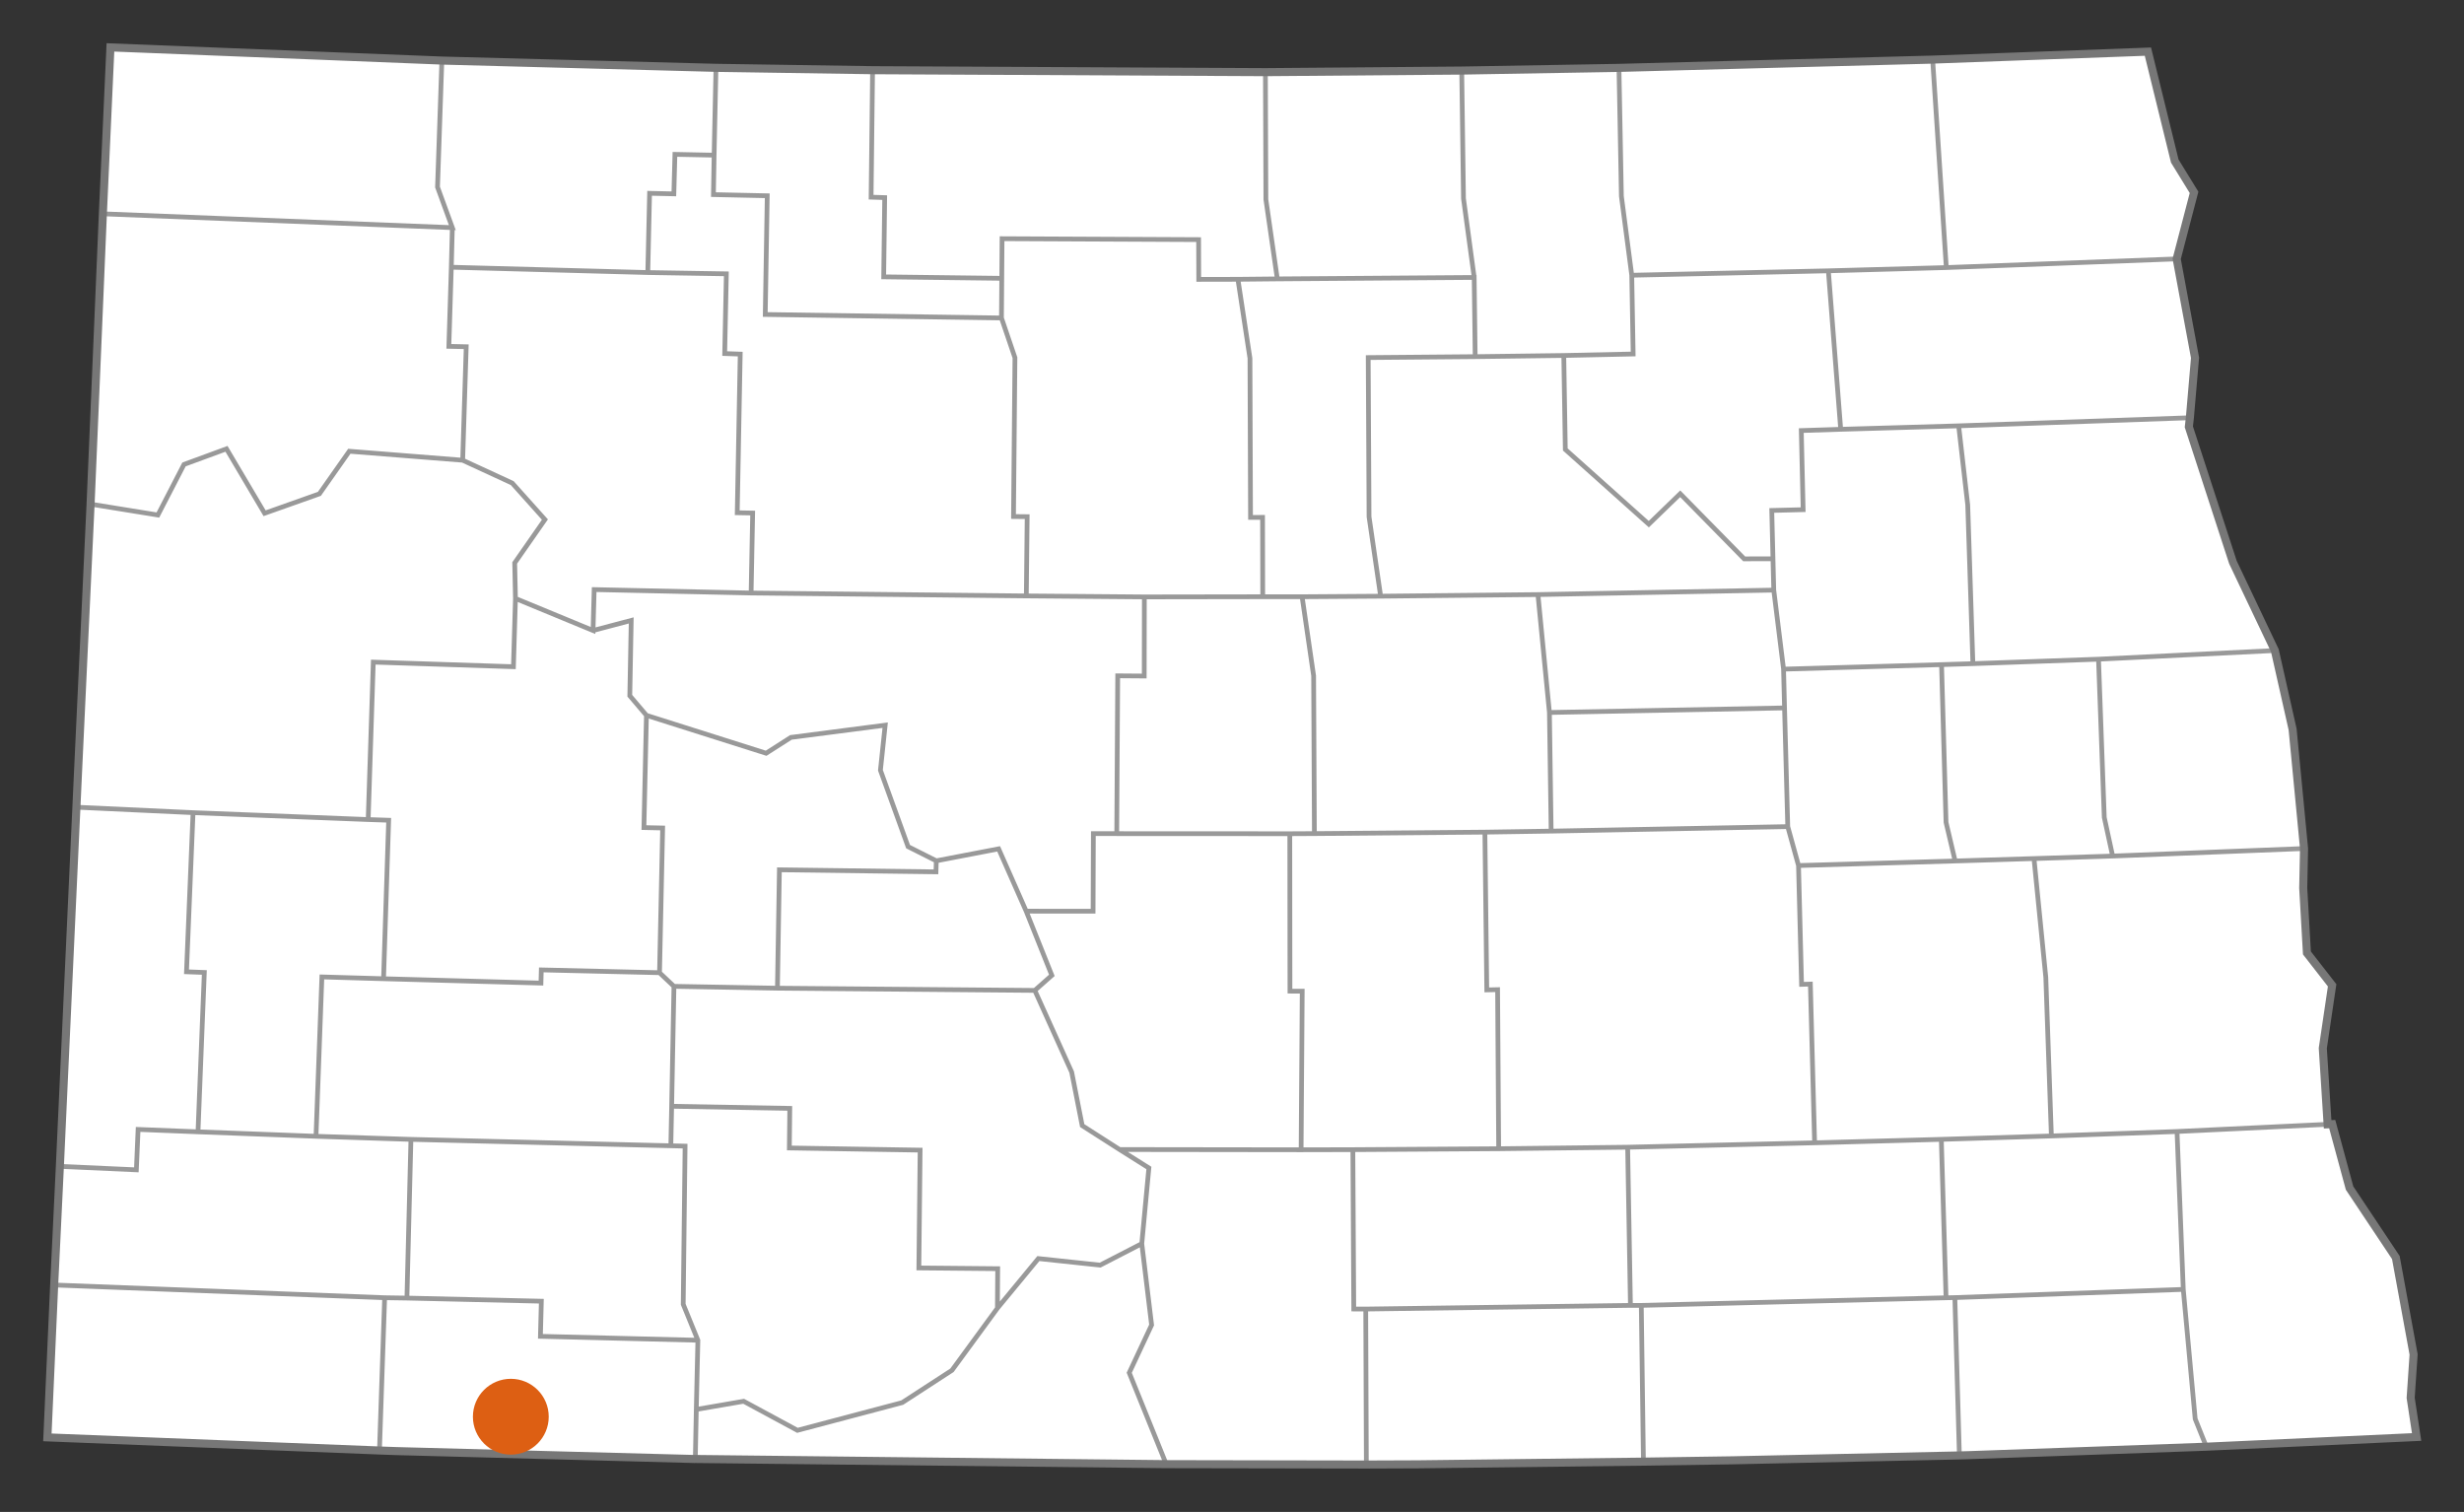
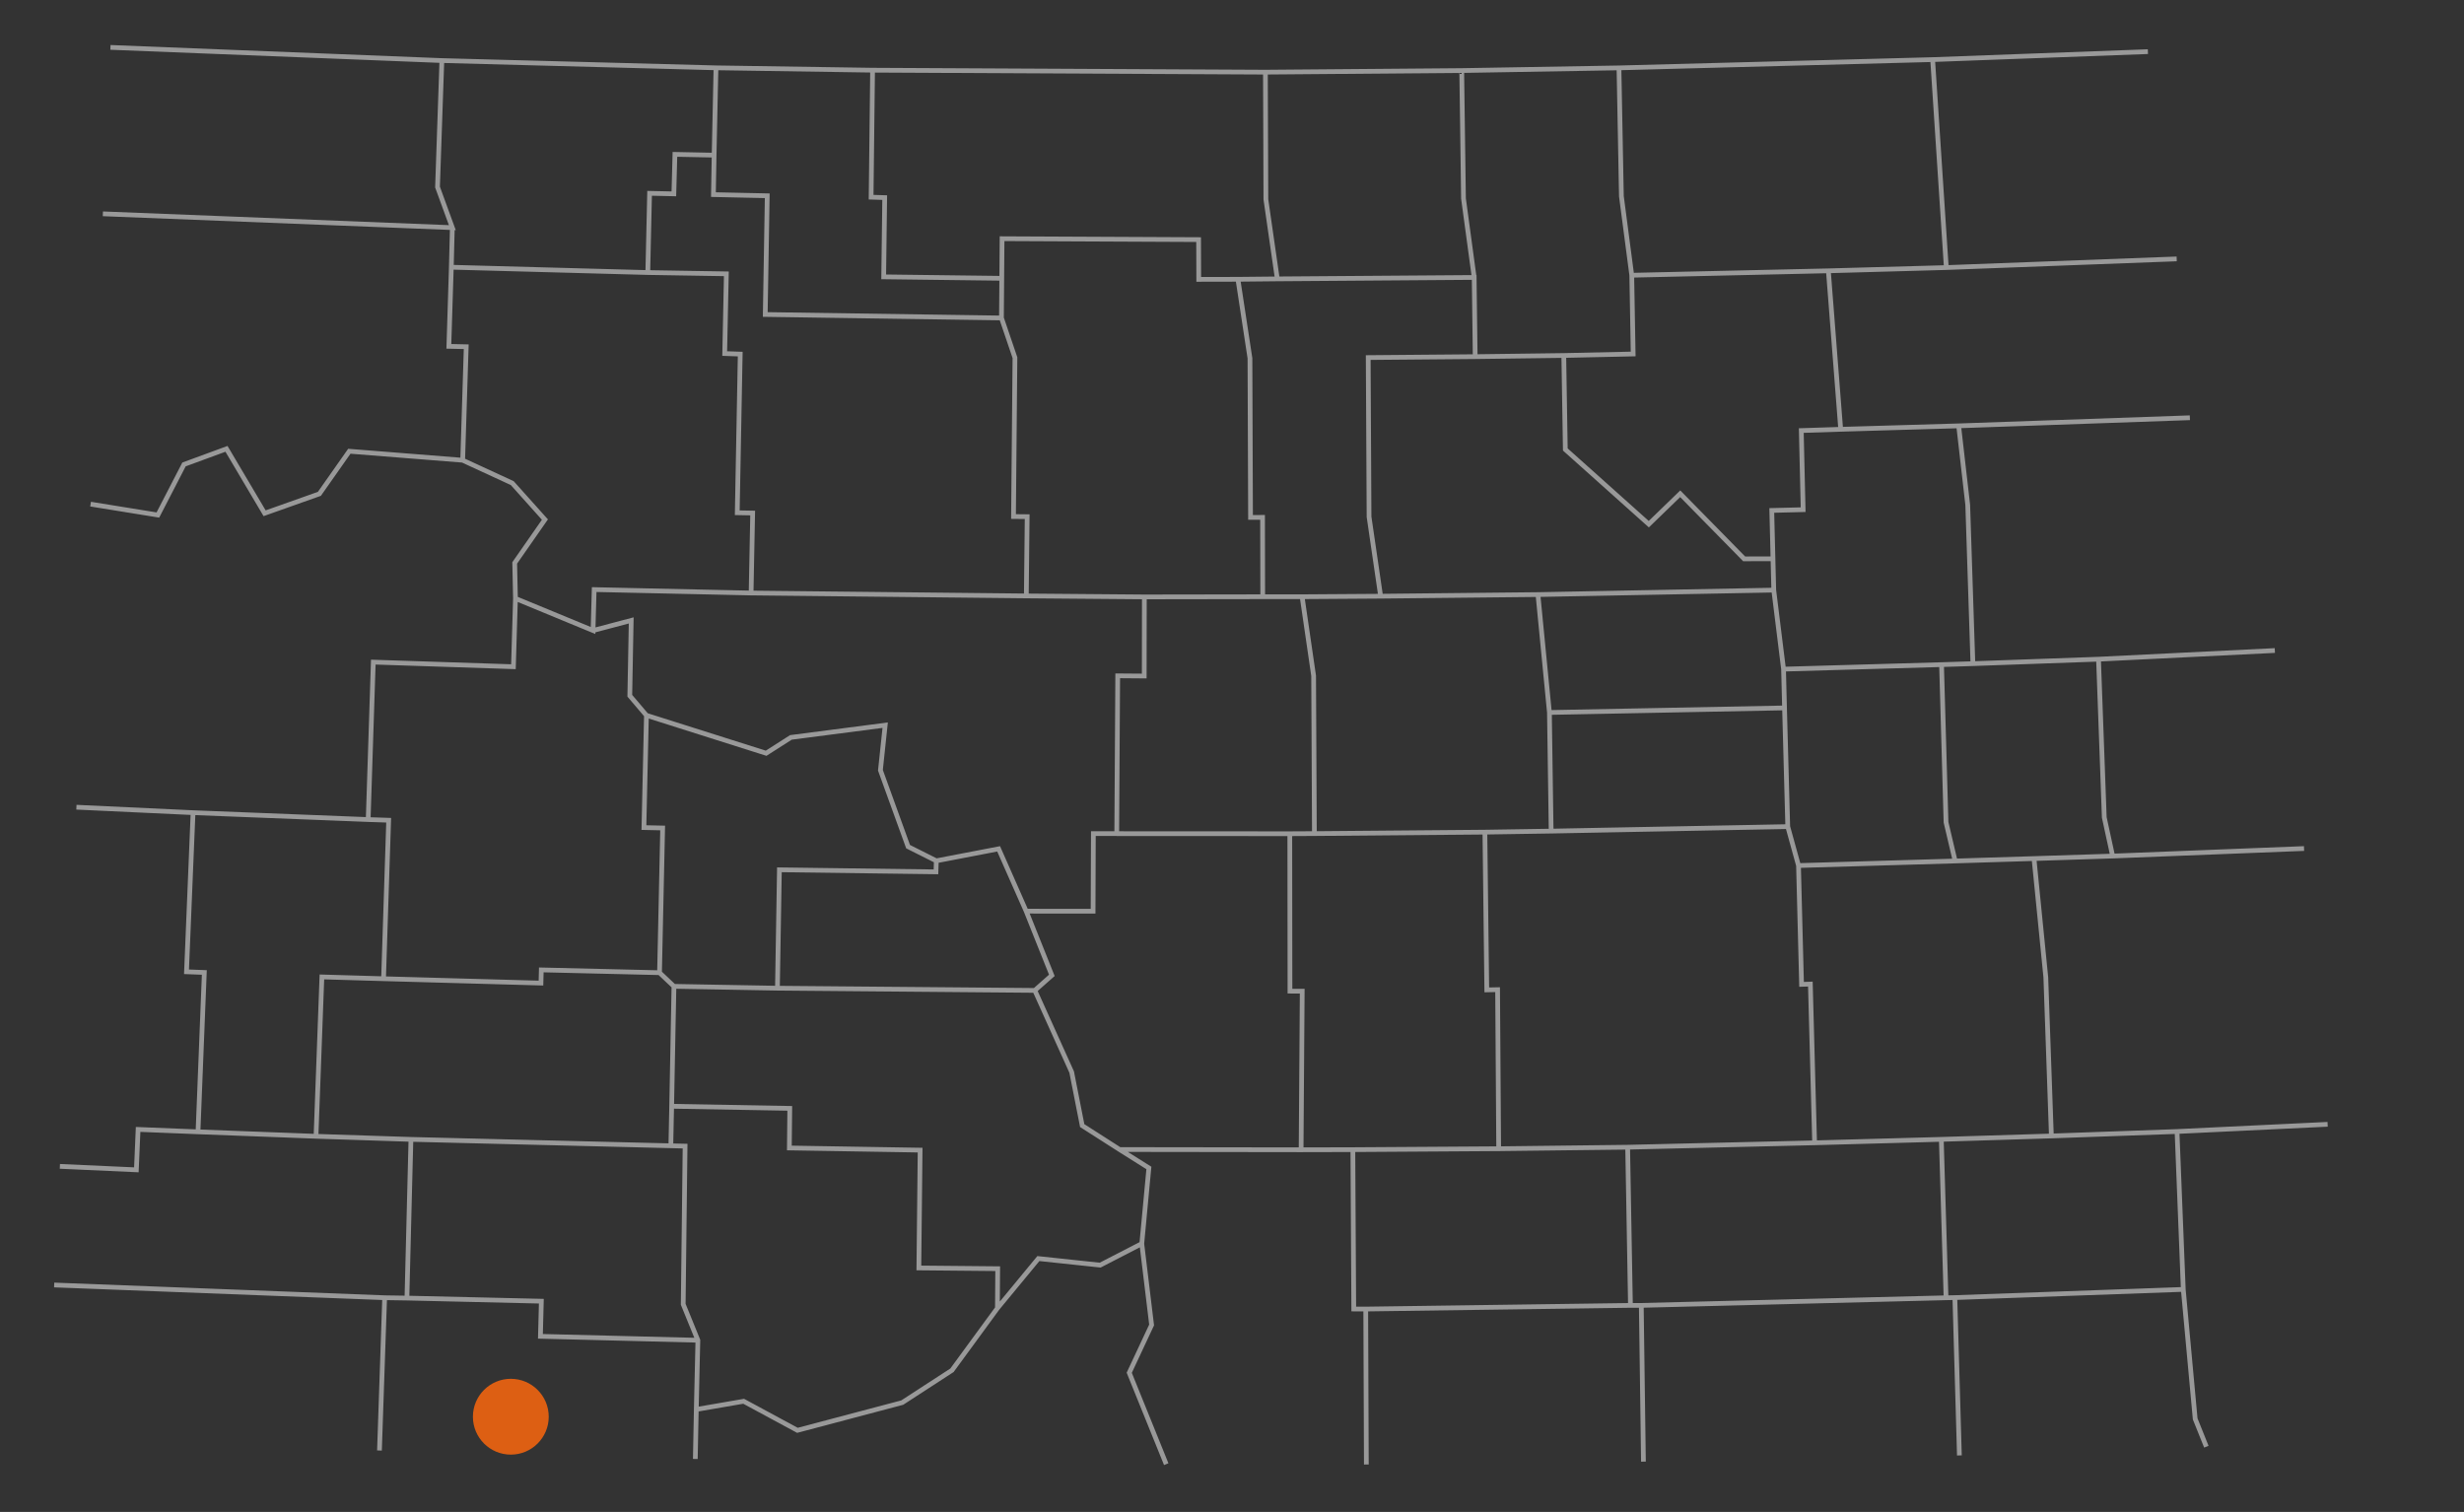
<svg xmlns="http://www.w3.org/2000/svg" data-saved="1576084971262" viewBox="-249.166 -164.11 520 319.052">
  <rect x="-249.166" y="-164.11" width="520" height="319.052" fill="#333333" stroke="none" />
  <defs>
-     <path id="state-0" d="M17.886,-148.883L59.315,-149.219L92.5,-149.785L158.697,-151.532L204.125,-153.213L209.799,-130.118L213.865,-123.513L210.199,-109.475L214.071,-88.612L212.982,-75.954L212.764,-74.043L222.069,-45.451L230.916,-26.833L234.667,-10.185L237.079,14.951L236.906,23.308L237.686,36.987L243.004,43.818L241.036,57.089L242.054,73.149L243.024,73.108L246.684,86.606L256.451,101.259L260.199,121.718L259.579,130.873L260.834,139.137L216.459,141.181L166.285,142.967L164.342,143.023L116.476,144.053L97.664,144.332L50.033,144.9L39.187,144.942L-3.047,144.867L-102.427,143.771L-102.547,143.778L-165.463,142.11L-169.084,141.983L-239.166,139.213L-237.733,107.056L-236.532,82.023L-236.088,72.372L-233.041,6.232L-232.744,-0.232L-230.05,-57.727L-228.448,-95.491L-227.457,-118.989L-225.861,-154.11L-155.915,-151.329L-98.069,-149.795L-65.018,-149.297Z" />
-   </defs>
+     </defs>
  <use href="#state-0" stroke="none" fill="#fff" />
  <path stroke="#999" fill="none" d="M109.695,-51.354L109.695,-51.354M59.315,-149.219L92.5,-149.785L93.011,-122.707L95.199,-106.028L95.496,-89.41L80.854,-89.093L62.154,-88.849L61.945,-105.562L20.398,-105.257L12.084,-105.173L3.815,-105.155L3.786,-113.545L-37.691,-113.739L-37.755,-105.38L-62.673,-105.689L-62.461,-122.411L-65.328,-122.5L-65.018,-149.297L17.886,-148.883M210.199,-109.475L161.58,-107.647L158.697,-151.532L204.125,-153.213M161.58,-107.647L136.692,-106.959L95.199,-106.028M92.5,-149.785L158.697,-151.532M-225.861,-154.11L-155.915,-151.329L-156.833,-124.634L-153.706,-116.069L-227.457,-118.989M-155.915,-151.329L-98.069,-149.795L-98.46,-131.369L-106.73,-131.536L-106.956,-123.201L-112.077,-123.315L-112.457,-106.596L-153.92,-107.718L-153.706,-116.069M-37.755,-105.38L-37.819,-97.011L-87.668,-97.745L-87.247,-122.798L-98.604,-123.043L-98.46,-131.369M-98.069,-149.795L-65.018,-149.297M-37.819,-97.011L-34.972,-88.63L-35.277,-55.109L-32.393,-55.079L-32.571,-38.354L-90.652,-38.969L-90.324,-55.847L-93.577,-55.907L-92.95,-89.387L-96.226,-89.501L-95.877,-106.325L-112.457,-106.596M-153.92,-107.718L-154.44,-91.023L-150.774,-90.941L-151.524,-66.989L-175.445,-68.884L-181.762,-59.897L-193.323,-55.799L-201.369,-69.393L-210.334,-66.099L-215.846,-55.429L-230.05,-57.727M12.084,-105.173L14.623,-88.508L14.745,-54.924L17.283,-54.932L17.318,-38.185L-7.662,-38.146L-32.571,-38.354M-90.652,-38.969L-123.773,-39.693L-124.009,-31.057L-140.384,-37.816L-140.545,-45.317L-134.168,-54.466L-141.064,-62.162L-151.524,-66.989M62.154,-88.849L39.58,-88.654L39.756,-55.055L42.204,-38.297L25.629,-38.185L17.318,-38.185M136.692,-106.959L139.295,-73.518L130.974,-73.251L131.367,-56.556L124.747,-56.391L125.002,-46.196L118.92,-46.177L105.425,-59.913L98.795,-53.497L81.177,-69.257L80.854,-89.093M212.982,-75.954L164.19,-74.245L139.295,-73.518M125.002,-46.196L125.167,-39.583L75.401,-38.639L42.204,-38.297M164.19,-74.245L166.102,-57.559L167.192,-24.062L160.575,-23.857L127.233,-22.903L125.167,-39.583M230.916,-26.833L193.702,-25.003L167.192,-24.062M-140.384,-37.816L-140.811,-23.415L-170.387,-24.387L-171.466,8.837L-208.425,7.383L-233.041,6.232M-7.662,-38.146L-7.688,-21.45L-13.285,-21.493L-13.49,11.809L-18.424,11.799L-18.483,28.184L-32.604,28.17L-38.416,15.018L-51.568,17.545L-57.527,14.553L-63.362,-1.568L-62.358,-11.079L-82.258,-8.497L-87.487,-5.156L-112.742,-13.157L-116.255,-17.286L-115.957,-33.184L-124.009,-31.057M127.233,-22.903L127.44,-14.721L77.823,-13.757L75.401,-38.639M77.823,-13.757L78.186,11.276L64.205,11.493L28.222,11.8L28.06,-21.497L25.629,-38.185M28.222,11.8L23.032,11.827L-13.49,11.809M-112.742,-13.157L-113.272,10.53L-109.321,10.617L-109.98,41.155L-134.93,40.565L-135.004,43.348L-168.223,42.427L-167.142,8.981L-171.466,8.837M193.702,-25.003L194.918,8.386L196.685,16.54L180.088,17.069L163.445,17.581L161.52,9.412L160.575,-23.857M163.445,17.581L130.389,18.543L128.12,10.326L127.44,-14.721M237.079,14.951L196.685,16.54M128.12,10.326L78.186,11.276M-51.568,17.545L-51.639,19.874L-84.681,19.44L-85.098,44.425L-106.935,44.034L-109.98,41.155M-168.223,42.427L-181.233,42.048L-182.476,75.677L-207.381,74.735L-206.045,41.105L-209.808,40.962L-208.425,7.383M-207.381,74.735L-220.022,74.229L-220.388,82.756L-236.532,82.023M64.205,11.493L64.604,44.783L66.886,44.733L67.113,78.302L36.341,78.498L25.42,78.523L25.654,45.055L23.065,45.047L23.032,11.827M130.389,18.543L131.034,43.616L132.892,43.558L133.789,77.053L94.332,77.982L67.113,78.302M25.42,78.523L-12.886,78.471L-20.778,73.421L-22.999,62.129L-30.782,44.892L-27.188,41.716L-32.604,28.17M-30.782,44.892L-85.098,44.425M180.088,17.069L182.58,42.139L183.756,75.61L160.526,76.323L133.789,77.053M242.054,73.149L210.273,74.669L183.756,75.61M-106.935,44.034L-107.419,69.342L-107.593,77.68L-162.444,76.329L-182.476,75.677M-12.886,78.471L-6.708,82.361L-8.203,98.334L-16.993,102.866L-30.029,101.48L-38.674,111.955L-38.612,103.617L-55.251,103.461L-54.985,78.596L-82.581,78.143L-82.493,69.784L-107.419,69.342M-38.674,111.955L-48.263,125.056L-58.763,131.876L-80.879,137.728L-92.227,131.596L-102.221,133.319L-101.886,118.717L-104.98,111.132L-104.586,77.752L-107.593,77.68M36.341,78.498L36.531,112.121L39.059,112.133L39.187,144.942M-3.047,144.867L-10.853,125.579L-6.131,115.494L-8.203,98.334M94.332,77.982L94.922,111.362L39.059,112.133M-162.444,76.329L-163.29,109.819L-167.988,109.745L-237.733,107.056M160.526,76.323L161.524,109.755L97.211,111.361L94.922,111.362M-101.886,118.717L-135.115,117.889L-134.921,110.477L-163.29,109.819M210.273,74.669L211.591,107.987L163.384,109.717L161.524,109.755M216.459,141.181L214.103,135.316L211.591,107.987M-102.427,143.771L-102.221,133.319M-169.084,141.983L-167.988,109.745M164.342,143.023L163.384,109.717M97.211,111.361L97.664,144.332M20.398,-105.257L17.984,-122.038L17.886,-148.883M17.886,-148.883L59.315,-149.219M59.315,-149.219L59.687,-122.217L61.945,-105.562" />
  <use href="#state-0" stroke="#777" stroke-width="1.7" fill="none" />
  <circle r="8" fill="#dd5f13" cx="-141.363" cy="134.855" />
</svg>